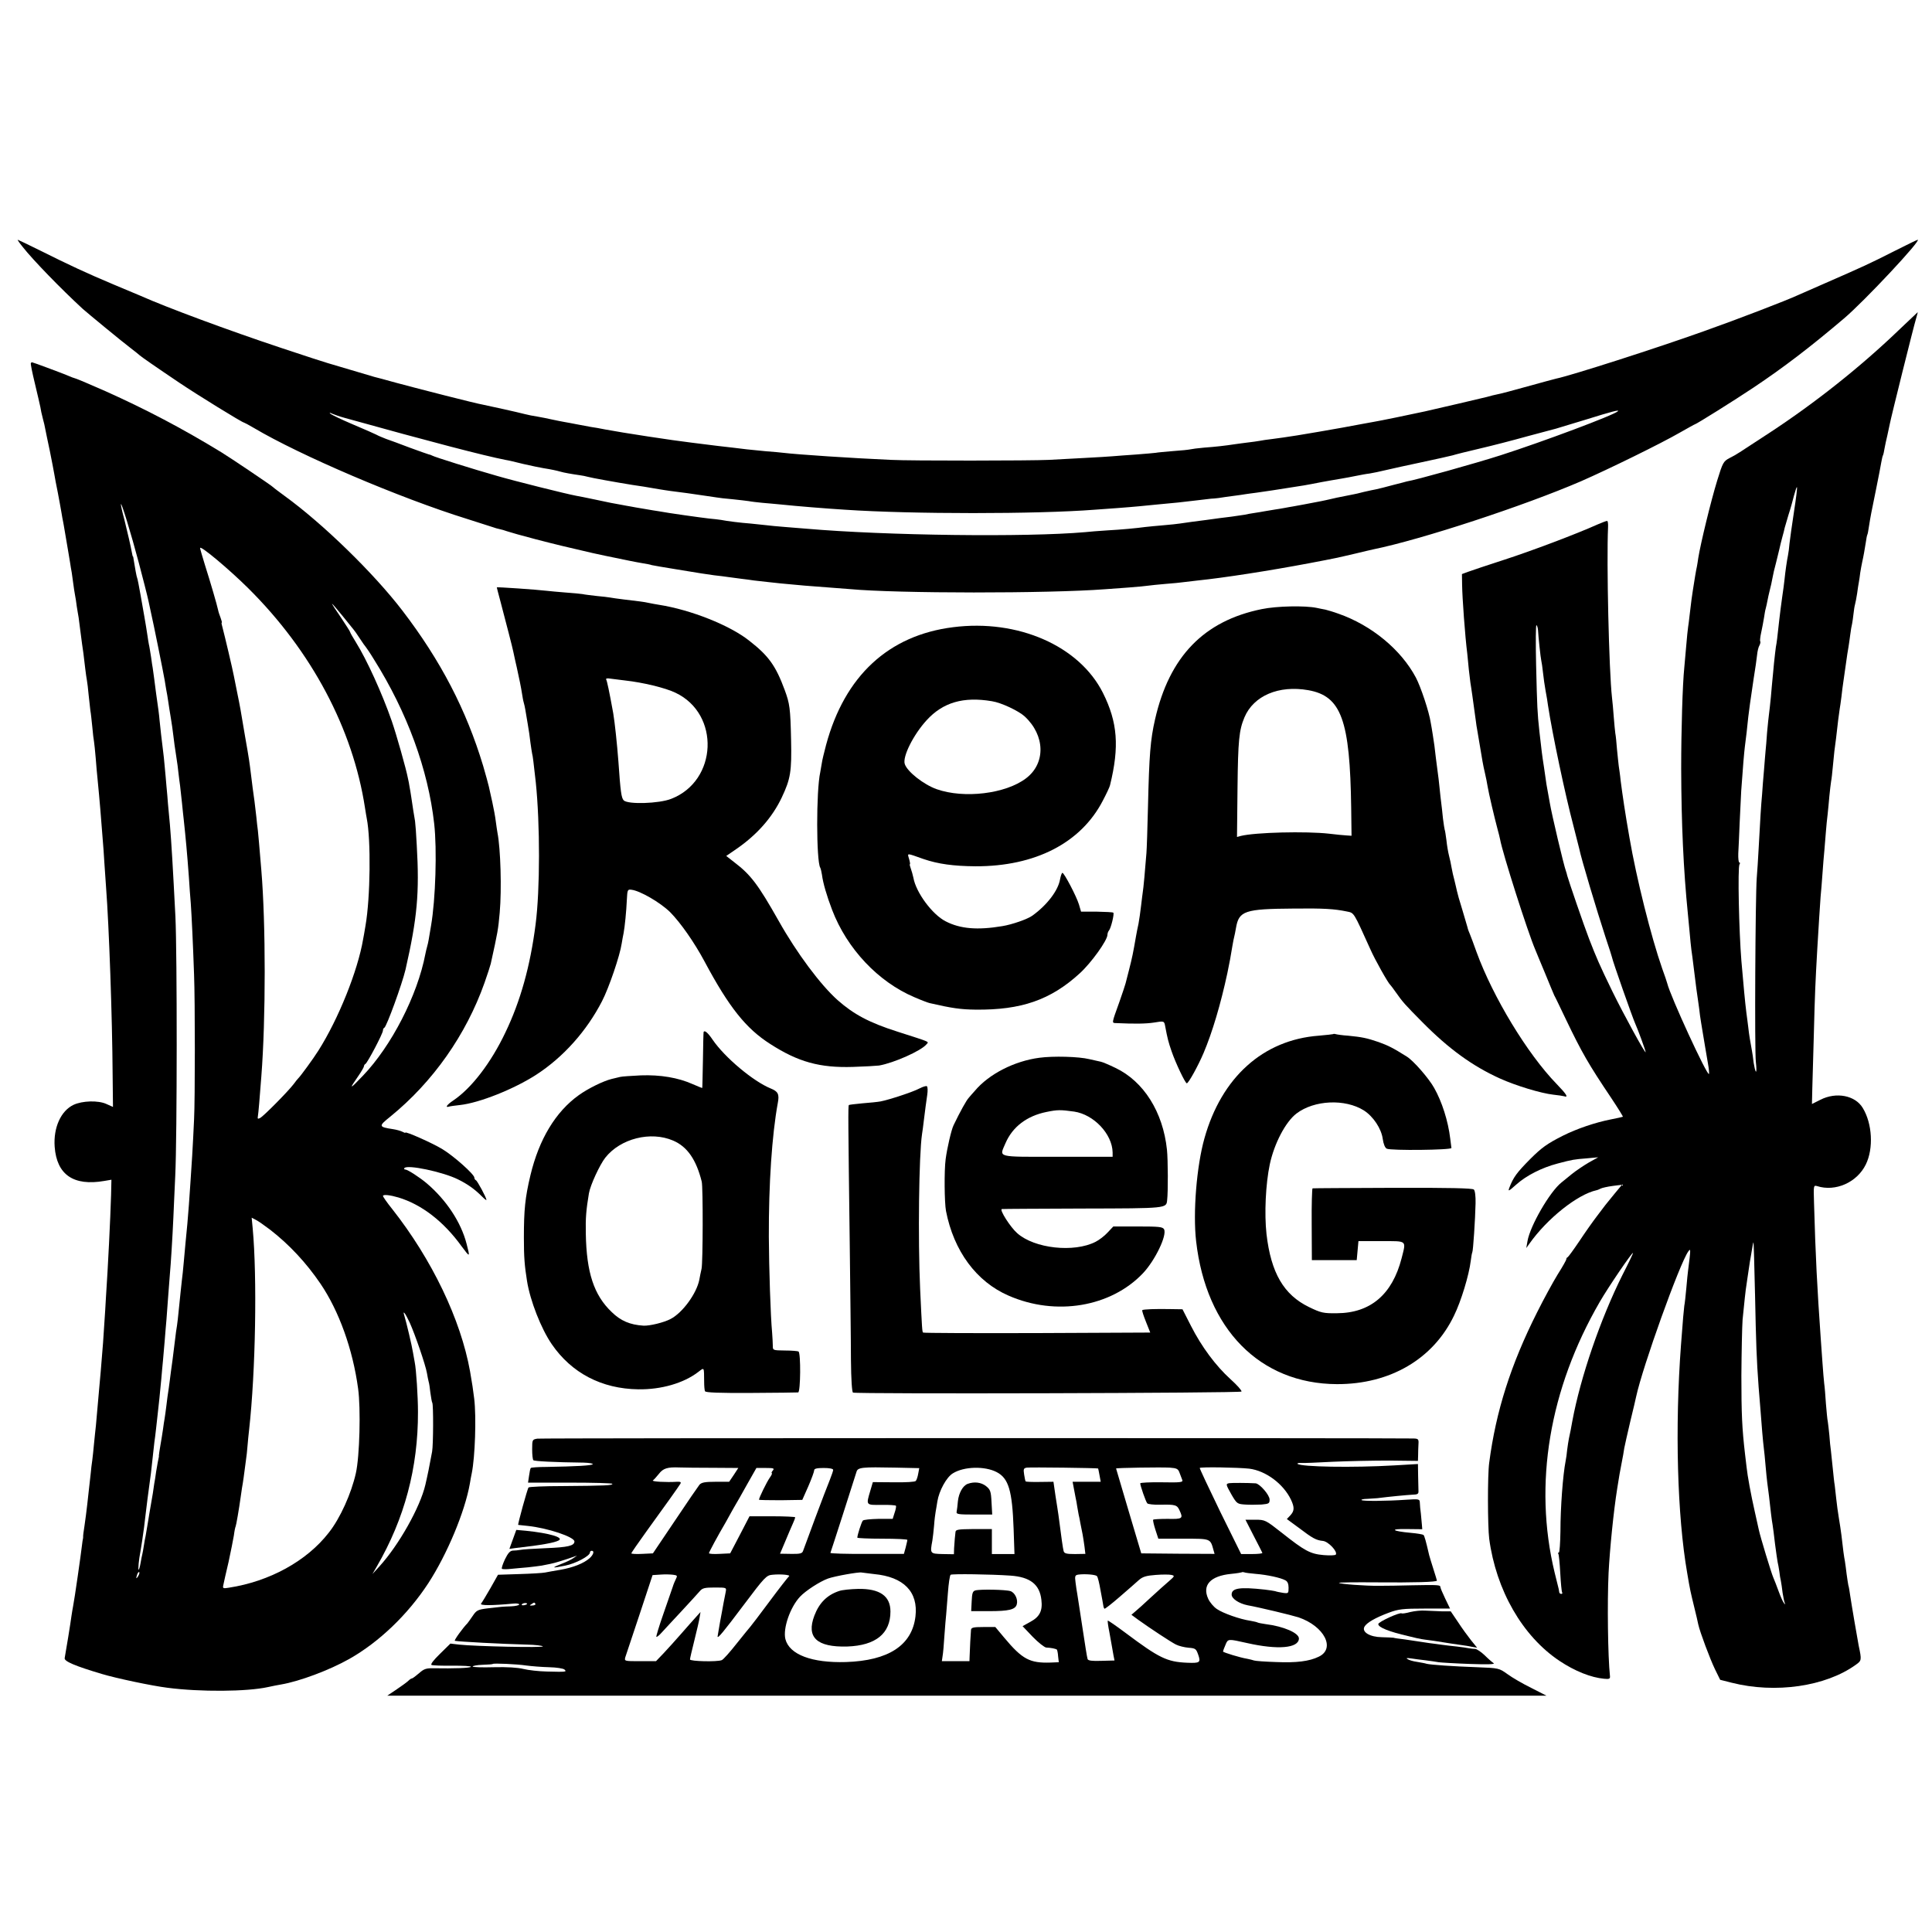
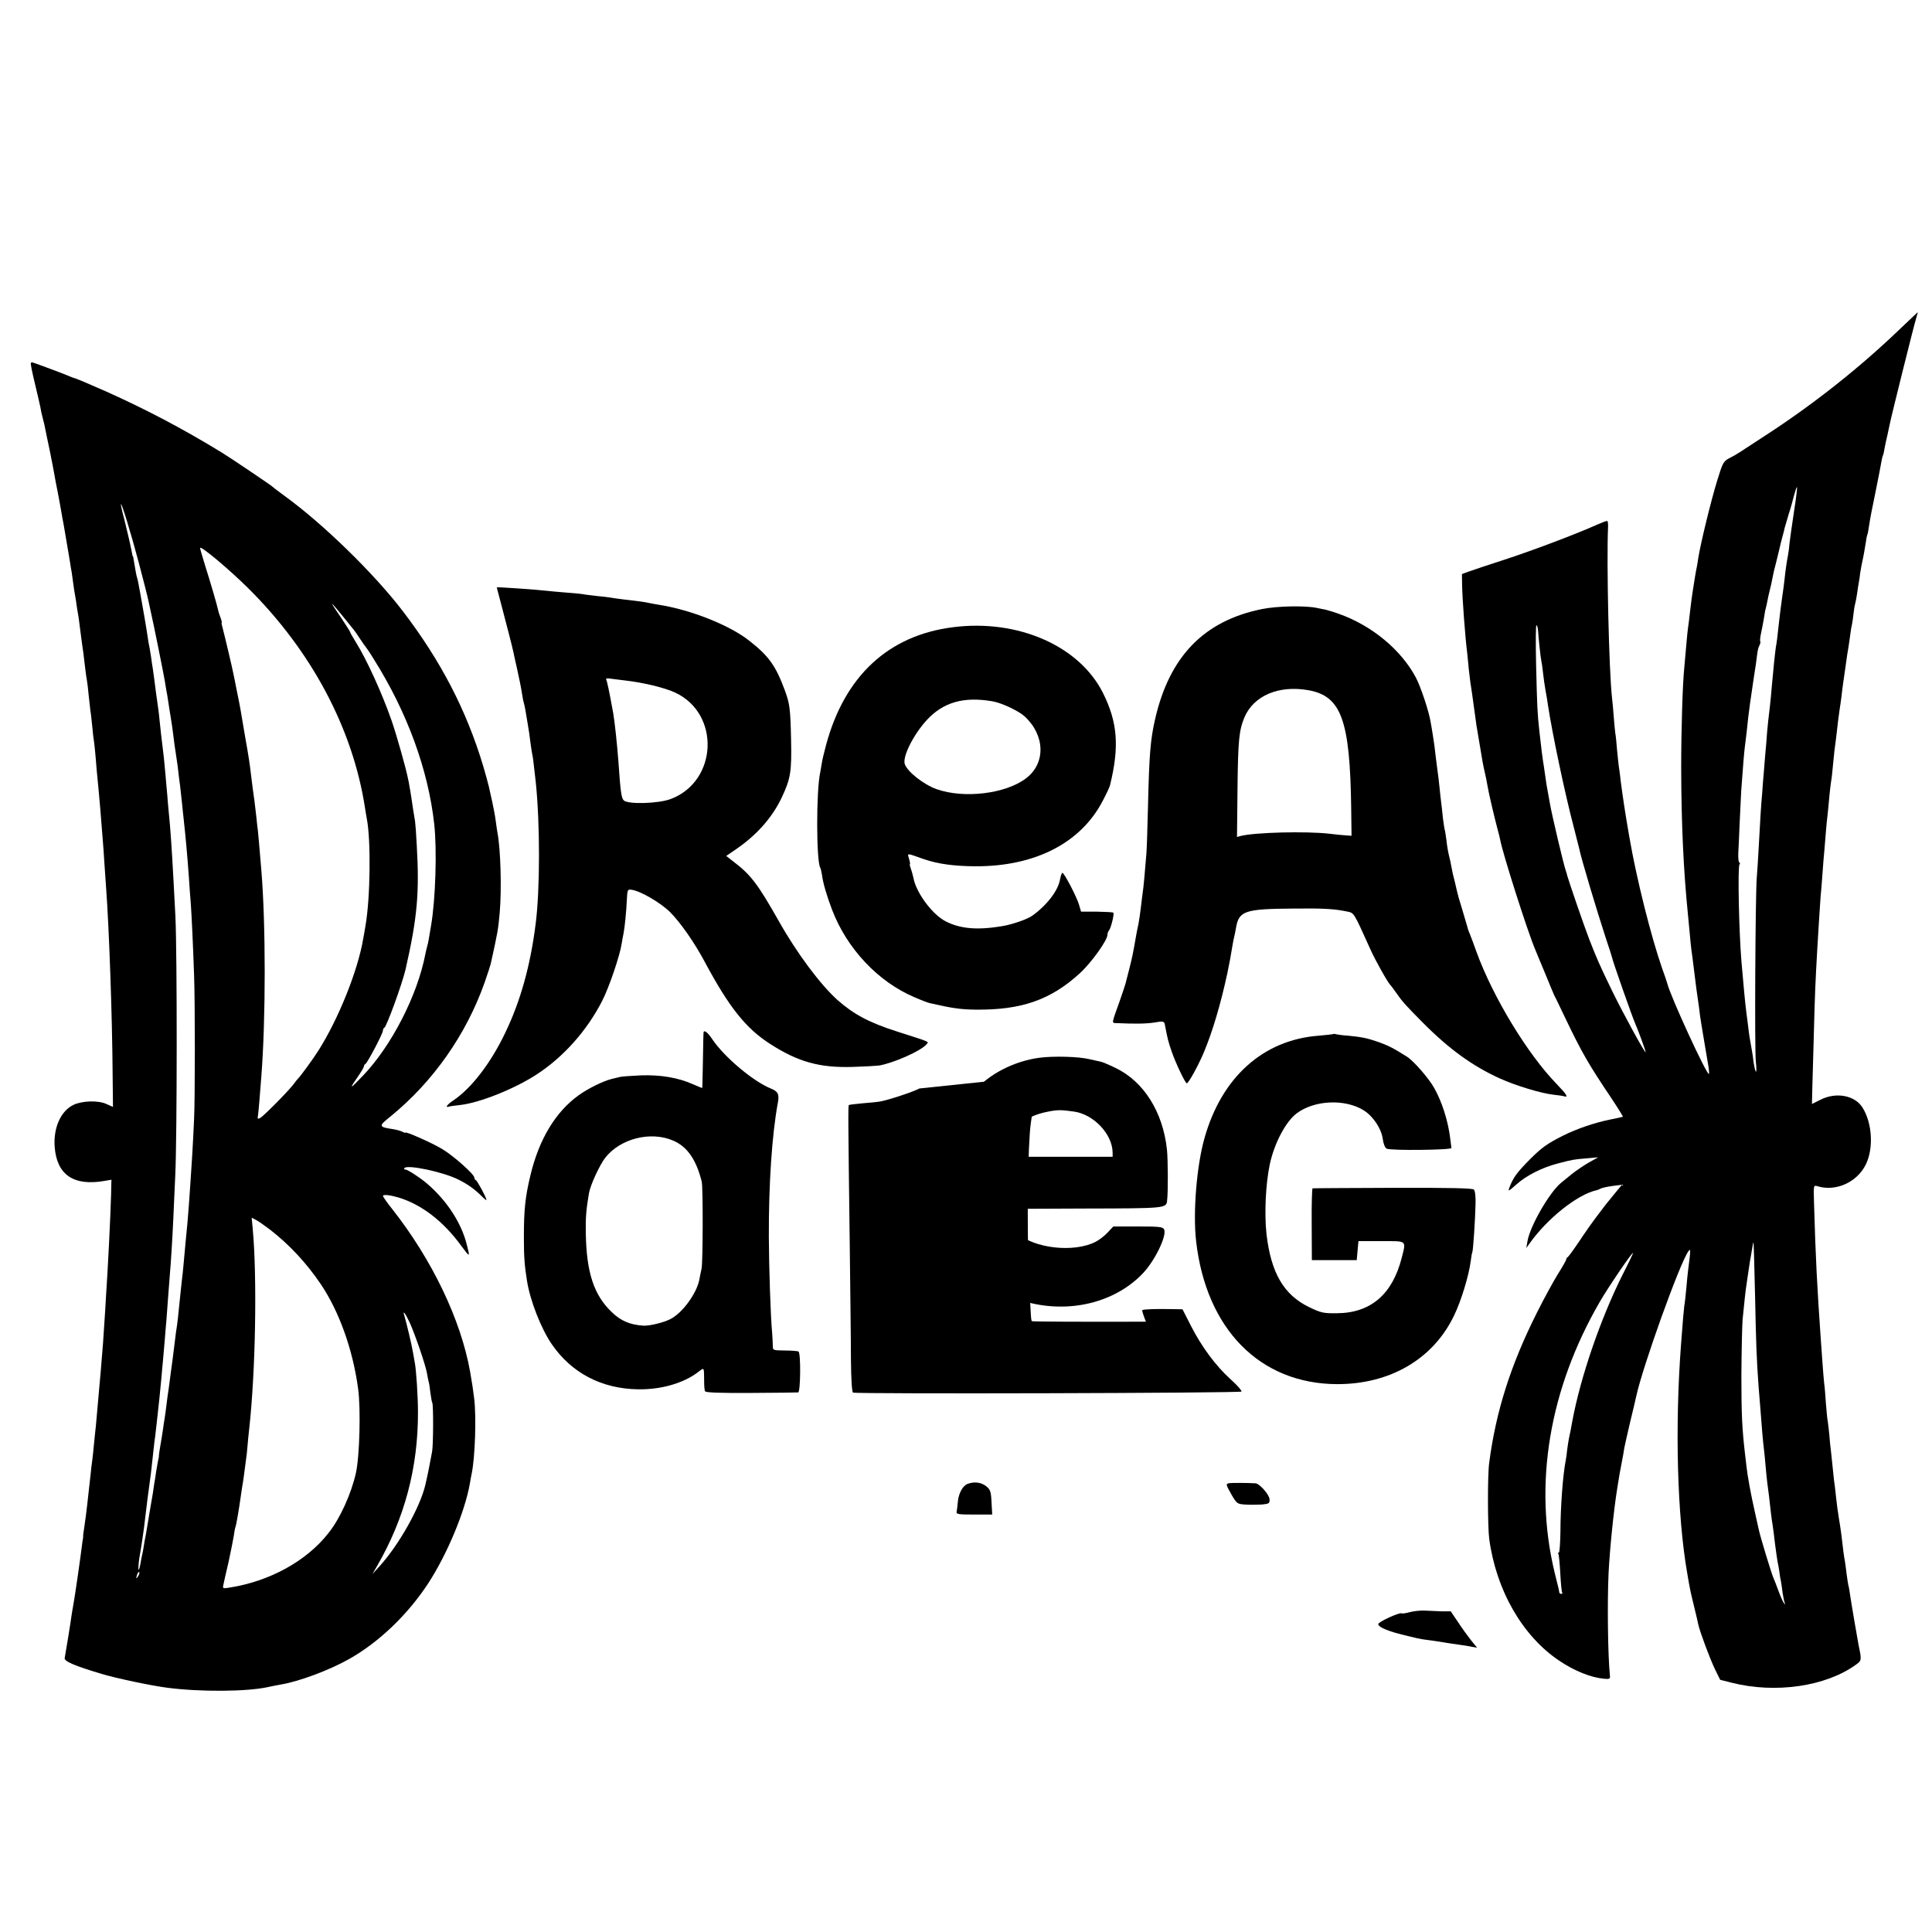
<svg xmlns="http://www.w3.org/2000/svg" version="1.0" width="1120pt" height="1120pt" viewBox="0 0 1120 1120" preserveAspectRatio="xMidYMid meet">
  <g transform="translate(0,1120) scale(0.1,-0.1)" fill="#000000" stroke="none">
-     <path d="M132 9768 c58 -74 221 -242 347 -358 28 -25 233 -194 281 -230 25 -19 47 -37 50 -40 7 -7 99 -71 230 -159 104 -70 365 -231 375 -231 2 0 28 -14 57 -31 268 -159 845 -406 1238 -528 74 -24 142 -45 150 -48 8 -3 24 -8 35 -10 11 -2 31 -8 45 -13 14 -5 88 -26 165 -46 119 -31 187 -47 330 -80 19 -5 108 -23 215 -45 25 -5 61 -12 80 -15 19 -3 41 -7 48 -10 8 -2 71 -13 140 -24 70 -11 136 -22 147 -24 11 -2 45 -7 75 -11 30 -3 66 -8 80 -10 14 -2 48 -6 75 -10 28 -3 61 -8 75 -10 14 -2 50 -6 80 -9 50 -6 81 -9 215 -21 22 -2 81 -6 130 -10 50 -4 108 -8 130 -10 277 -26 1150 -26 1480 -1 22 2 83 6 137 10 53 4 105 9 116 11 11 2 56 6 99 10 43 3 89 8 103 10 14 2 52 6 85 10 147 15 412 56 645 100 164 31 160 31 268 56 48 12 94 22 102 24 280 57 876 253 1205 395 158 69 466 220 573 282 46 26 85 48 87 48 7 0 231 140 340 213 175 117 327 233 525 401 119 101 451 456 427 456 -3 0 -65 -30 -138 -67 -140 -71 -177 -88 -399 -185 -74 -32 -144 -63 -155 -68 -66 -31 -355 -142 -550 -211 -274 -98 -767 -256 -854 -274 -9 -2 -83 -22 -166 -45 -82 -23 -161 -44 -175 -46 -14 -3 -41 -9 -60 -15 -27 -7 -276 -65 -360 -84 -72 -16 -272 -57 -299 -61 -18 -3 -43 -8 -55 -10 -28 -6 -223 -41 -261 -47 -16 -3 -73 -12 -125 -21 -52 -8 -117 -18 -145 -21 -27 -3 -61 -8 -75 -11 -14 -2 -43 -7 -65 -9 -22 -3 -56 -7 -75 -10 -59 -9 -112 -15 -180 -20 -36 -3 -72 -8 -80 -10 -8 -2 -53 -7 -100 -10 -47 -4 -92 -8 -100 -10 -8 -1 -60 -6 -115 -10 -55 -4 -116 -8 -135 -10 -19 -2 -93 -6 -165 -10 -71 -4 -164 -9 -205 -11 -100 -5 -801 -6 -915 0 -228 10 -542 31 -625 41 -14 2 -59 6 -100 9 -41 4 -91 9 -110 11 -50 6 -106 13 -170 20 -30 4 -66 8 -80 10 -14 2 -46 6 -72 9 -103 12 -404 58 -498 76 -30 6 -68 13 -85 15 -16 3 -52 10 -80 15 -27 5 -61 12 -75 14 -14 2 -45 9 -70 14 -25 6 -63 13 -85 17 -22 3 -56 10 -75 15 -38 10 -200 46 -240 54 -38 6 -370 91 -500 126 -63 18 -122 33 -130 35 -8 2 -69 20 -135 40 -66 20 -127 38 -135 40 -8 2 -130 41 -270 88 -304 101 -665 235 -815 302 -16 7 -86 36 -155 65 -157 66 -260 114 -424 196 -71 35 -131 64 -133 64 -3 0 10 -19 29 -42z m9247 -952 c-21 -22 -439 -178 -679 -255 -143 -46 -497 -145 -545 -152 -2 -1 -37 -10 -77 -20 -40 -11 -84 -22 -98 -25 -14 -2 -47 -10 -75 -16 -27 -7 -52 -13 -55 -13 -3 -1 -25 -5 -50 -10 -25 -5 -47 -9 -50 -10 -3 -1 -18 -4 -35 -8 -16 -4 -41 -9 -55 -12 -72 -14 -147 -28 -165 -31 -11 -2 -31 -5 -45 -8 -14 -3 -41 -7 -60 -10 -19 -3 -46 -8 -60 -10 -14 -3 -41 -7 -60 -10 -19 -3 -44 -7 -55 -10 -11 -2 -45 -7 -75 -11 -58 -7 -81 -10 -145 -19 -22 -3 -60 -8 -85 -11 -25 -4 -56 -8 -70 -10 -14 -2 -56 -7 -95 -10 -38 -3 -86 -8 -105 -10 -52 -7 -134 -15 -225 -20 -44 -3 -100 -7 -125 -10 -340 -30 -1153 -20 -1615 20 -27 2 -83 7 -124 10 -40 3 -92 8 -115 11 -22 2 -61 6 -86 9 -55 4 -136 14 -170 21 -14 2 -45 6 -70 8 -44 5 -239 32 -290 42 -14 2 -52 8 -85 14 -33 5 -69 12 -80 14 -11 2 -36 6 -55 10 -47 8 -61 11 -155 31 -44 9 -91 19 -105 21 -59 11 -359 86 -458 115 -141 40 -364 110 -377 118 -5 3 -14 6 -20 7 -5 1 -55 19 -110 39 -55 21 -117 44 -138 51 -20 8 -45 18 -55 24 -9 5 -71 32 -137 60 -66 28 -124 56 -130 62 -7 7 -4 7 10 0 11 -5 45 -17 75 -25 496 -138 807 -219 930 -243 14 -2 61 -13 105 -24 44 -10 96 -21 115 -24 45 -7 77 -14 98 -20 19 -6 71 -15 114 -21 15 -2 35 -6 45 -9 20 -6 165 -32 258 -47 57 -8 73 -11 155 -25 19 -3 49 -8 65 -10 17 -2 62 -8 100 -13 39 -6 88 -13 110 -16 23 -3 50 -7 61 -9 11 -2 51 -7 89 -10 39 -4 81 -9 95 -11 14 -3 50 -7 80 -10 30 -2 75 -7 100 -9 106 -11 268 -24 380 -31 386 -26 1109 -26 1445 0 33 2 95 7 138 10 43 3 97 8 120 10 23 2 69 7 102 10 102 9 157 15 230 24 39 5 77 9 85 10 8 0 29 2 45 4 17 3 54 8 84 12 30 4 61 8 70 10 9 1 39 6 66 9 43 6 106 15 274 42 34 6 56 10 101 19 31 6 74 13 120 21 19 3 55 10 80 15 25 5 61 12 80 14 19 3 62 12 95 20 33 8 125 28 205 45 80 17 161 35 180 40 19 6 91 24 160 40 69 16 193 48 275 71 83 22 157 42 165 44 8 2 87 26 175 53 150 47 195 58 184 48z" />
    <path d="M11005 9284 c-219 -210 -479 -417 -744 -591 -197 -129 -191 -126 -234 -148 -36 -19 -40 -26 -72 -130 -37 -120 -97 -368 -110 -450 -2 -16 -6 -39 -8 -50 -5 -21 -14 -77 -23 -135 -6 -36 -9 -61 -19 -145 -3 -27 -7 -60 -9 -71 -2 -12 -7 -61 -11 -110 -4 -49 -9 -105 -11 -124 -10 -96 -18 -361 -18 -585 1 -318 13 -587 39 -845 2 -19 6 -66 10 -105 3 -38 8 -83 10 -100 3 -16 9 -68 15 -115 12 -99 17 -136 25 -189 3 -21 8 -56 10 -77 3 -22 10 -64 15 -94 5 -30 12 -71 15 -90 3 -19 10 -61 16 -94 6 -32 8 -60 6 -62 -11 -11 -224 451 -242 526 -2 8 -15 47 -29 85 -64 183 -149 521 -190 760 -25 142 -40 245 -51 330 -3 33 -9 71 -11 85 -2 14 -6 57 -10 95 -3 39 -7 81 -10 95 -2 14 -6 57 -9 95 -3 39 -7 88 -10 110 -18 161 -32 789 -23 987 1 21 -1 38 -5 38 -4 1 -29 -9 -55 -20 -122 -55 -384 -154 -542 -205 -96 -31 -191 -63 -210 -70 l-35 -13 1 -63 c1 -74 17 -297 30 -399 2 -25 7 -66 9 -92 3 -25 7 -59 9 -75 3 -15 7 -48 11 -73 3 -25 8 -61 11 -80 3 -19 7 -48 9 -65 2 -16 6 -46 10 -65 33 -198 31 -187 43 -240 6 -25 13 -61 16 -80 6 -37 39 -178 57 -245 6 -22 13 -49 15 -60 14 -80 161 -540 204 -640 4 -11 30 -72 56 -135 26 -63 50 -122 54 -130 5 -8 35 -71 68 -140 92 -192 132 -261 261 -453 40 -60 71 -110 69 -111 -1 -1 -32 -8 -68 -15 -92 -18 -198 -54 -280 -95 -91 -46 -123 -69 -190 -136 -78 -79 -97 -105 -120 -165 -9 -24 -5 -22 40 18 58 52 148 98 240 122 87 23 95 24 170 30 l65 6 -54 -30 c-29 -17 -74 -47 -100 -68 -25 -21 -52 -42 -59 -48 -68 -54 -182 -252 -197 -340 l-7 -40 18 25 c103 146 279 286 389 310 6 1 17 6 25 10 8 4 39 11 69 15 l54 7 -44 -53 c-24 -29 -47 -58 -52 -64 -4 -5 -27 -35 -50 -66 -23 -30 -69 -95 -102 -145 -33 -49 -63 -90 -67 -92 -5 -2 -8 -7 -8 -12 0 -5 -22 -44 -50 -88 -27 -44 -81 -143 -119 -219 -153 -304 -239 -574 -278 -873 -10 -71 -9 -368 0 -440 40 -299 193 -565 407 -708 90 -60 183 -97 260 -104 30 -3 35 0 33 17 -12 112 -16 424 -8 595 7 138 29 359 50 490 11 70 16 100 26 150 6 30 13 69 15 85 3 17 19 86 35 155 17 69 32 134 34 144 37 172 251 769 302 841 15 21 15 15 -1 -110 -2 -11 -6 -56 -10 -100 -4 -44 -9 -91 -12 -105 -3 -23 -8 -77 -19 -225 -36 -480 -22 -992 36 -1325 16 -96 20 -112 40 -194 11 -45 22 -91 24 -103 10 -45 68 -200 97 -260 l30 -61 67 -17 c253 -64 544 -22 719 104 34 24 35 27 17 111 -6 31 -42 240 -50 295 -3 22 -7 47 -10 55 -2 8 -6 38 -10 65 -3 28 -8 61 -10 75 -5 25 -11 68 -20 150 -3 25 -10 70 -15 100 -5 30 -12 80 -15 110 -3 30 -7 66 -9 80 -3 14 -7 57 -11 95 -4 39 -9 86 -11 105 -3 19 -7 60 -9 90 -3 30 -7 65 -9 78 -3 12 -7 59 -11 105 -3 45 -7 98 -10 117 -2 19 -7 73 -10 120 -3 47 -8 110 -10 140 -21 300 -30 471 -39 788 -3 100 -3 102 18 96 106 -34 231 21 282 125 46 93 38 238 -18 329 -44 72 -153 93 -244 47 -27 -14 -49 -25 -50 -25 0 0 2 108 11 405 6 238 9 300 20 495 4 63 9 144 11 180 2 36 6 90 8 120 3 30 8 91 11 135 3 44 8 105 11 135 2 30 7 80 9 110 2 30 7 75 10 100 3 25 7 72 10 105 3 33 8 71 10 85 3 14 7 52 10 85 3 33 7 74 9 90 5 34 14 107 22 180 4 28 8 57 9 66 2 9 6 40 10 70 3 30 8 65 10 79 2 14 9 61 15 105 6 44 13 91 16 105 2 14 7 45 10 70 3 25 8 54 11 65 2 11 6 37 8 57 2 20 6 45 9 55 3 10 8 38 12 63 3 25 8 54 10 65 2 11 6 36 8 55 3 19 8 46 11 60 9 40 14 71 21 114 3 22 7 43 9 46 2 3 6 23 9 45 10 64 14 83 41 215 14 69 28 141 31 160 3 19 8 38 10 41 2 3 6 21 9 40 3 19 11 52 16 74 5 22 12 54 15 70 6 33 137 561 153 613 5 17 9 32 8 32 -1 -1 -51 -48 -112 -106z m-605 -1050 c-12 -77 -23 -159 -26 -184 -2 -25 -6 -56 -9 -70 -6 -29 -15 -90 -20 -140 -2 -19 -8 -66 -14 -105 -5 -38 -13 -95 -16 -125 -12 -110 -15 -135 -20 -160 -2 -14 -7 -56 -11 -95 -3 -38 -8 -81 -9 -95 -1 -14 -6 -59 -9 -100 -4 -41 -9 -86 -11 -100 -2 -14 -7 -61 -11 -105 -3 -44 -7 -93 -9 -110 -1 -16 -6 -66 -9 -110 -4 -44 -9 -107 -11 -140 -6 -64 -11 -145 -20 -315 -3 -58 -8 -134 -11 -170 -8 -109 -13 -1001 -5 -1067 4 -35 4 -59 0 -55 -4 4 -9 27 -13 52 -3 25 -7 56 -10 70 -9 48 -17 95 -21 134 -3 21 -7 59 -11 85 -8 63 -16 152 -29 301 -14 172 -22 541 -11 559 4 6 4 11 -1 11 -4 0 -7 24 -6 52 2 29 5 109 8 178 3 69 7 152 9 185 10 143 17 222 21 255 6 43 15 122 20 174 5 45 11 84 31 221 9 55 18 117 20 138 2 21 8 47 14 56 5 10 7 21 4 23 -2 3 0 26 6 52 5 25 13 63 16 84 3 20 7 45 10 54 3 10 7 30 10 45 3 16 9 44 14 63 5 19 12 50 15 68 3 18 12 58 21 90 8 31 17 68 20 82 3 14 10 43 16 65 6 22 13 47 14 55 2 8 12 42 22 75 11 33 25 84 32 112 8 29 15 51 17 49 3 -2 -5 -66 -17 -142z m-1484 -687 c2 -38 15 -161 19 -177 2 -8 7 -40 10 -70 3 -30 10 -77 15 -105 5 -27 12 -66 14 -85 25 -164 99 -515 148 -700 16 -63 31 -122 33 -130 11 -56 101 -356 153 -515 20 -60 37 -112 37 -115 3 -20 119 -350 135 -385 14 -30 60 -156 60 -164 0 -15 -126 215 -194 354 -74 152 -93 197 -133 300 -30 77 -120 340 -128 370 -1 6 -4 17 -7 25 -13 34 -83 332 -93 392 -3 18 -8 46 -11 61 -3 16 -7 38 -9 50 -2 12 -8 56 -14 97 -12 76 -14 96 -27 210 -12 111 -13 138 -19 384 -3 132 -2 236 2 232 5 -4 8 -17 9 -29z m1258 -3847 c6 -292 9 -379 21 -542 4 -46 8 -101 10 -123 6 -85 16 -201 20 -230 2 -16 7 -61 10 -100 3 -38 8 -83 10 -100 2 -16 7 -51 10 -77 9 -82 16 -142 21 -168 2 -14 9 -63 14 -110 6 -47 13 -94 15 -105 3 -11 7 -36 10 -55 2 -19 6 -44 9 -55 2 -11 7 -42 10 -69 4 -27 10 -54 13 -60 4 -7 3 -8 -4 -1 -6 6 -20 37 -32 70 -12 33 -26 69 -31 80 -10 21 -76 238 -84 277 -3 13 -14 61 -24 108 -21 92 -42 206 -47 256 -2 18 -6 52 -9 76 -17 147 -21 229 -21 453 1 138 4 284 7 325 9 92 18 178 23 205 1 11 7 45 11 75 4 30 9 57 9 60 1 3 5 29 10 58 4 29 9 51 10 50 2 -2 5 -136 9 -298z m-768 110 c-129 -258 -244 -595 -291 -848 -6 -35 -13 -71 -20 -102 -3 -14 -7 -43 -10 -65 -2 -22 -6 -51 -9 -65 -16 -82 -30 -271 -30 -407 -1 -68 -5 -123 -9 -123 -5 0 -6 -4 -3 -8 3 -5 8 -55 11 -112 3 -57 8 -108 11 -112 3 -4 0 -8 -5 -8 -6 0 -12 5 -12 10 -1 6 -2 13 -3 18 -1 4 -12 48 -24 97 -123 511 -31 1062 262 1568 51 88 188 289 193 284 1 -2 -26 -59 -61 -127z" />
    <path d="M179 9095 c-3 -2 8 -55 23 -117 15 -62 29 -124 32 -138 2 -14 8 -43 14 -65 6 -22 13 -51 15 -65 3 -14 14 -70 26 -125 11 -55 23 -116 26 -135 3 -19 12 -66 20 -105 7 -38 17 -90 21 -115 4 -25 8 -47 9 -50 1 -3 7 -39 14 -80 7 -41 15 -86 17 -100 2 -14 7 -41 10 -60 3 -19 7 -46 10 -60 2 -14 6 -43 9 -65 3 -22 7 -51 10 -65 3 -13 7 -42 10 -65 4 -22 8 -52 11 -66 2 -15 6 -47 9 -70 3 -24 8 -62 11 -84 6 -41 8 -51 18 -140 3 -27 8 -59 10 -70 2 -11 7 -49 10 -85 4 -36 8 -76 10 -90 3 -14 7 -56 11 -93 3 -37 8 -76 10 -86 2 -10 6 -53 10 -97 3 -43 8 -95 10 -114 2 -19 6 -62 9 -95 5 -56 8 -87 21 -255 3 -36 8 -99 10 -140 3 -41 7 -106 10 -145 17 -221 36 -755 38 -1086 l2 -186 -38 17 c-48 22 -140 19 -191 -5 -73 -35 -117 -132 -109 -243 12 -162 109 -229 288 -198 l41 7 -2 -88 c-4 -136 -18 -422 -30 -598 -2 -38 -6 -104 -9 -145 -4 -72 -9 -139 -21 -280 -3 -36 -7 -81 -9 -100 -5 -58 -15 -172 -19 -215 -3 -22 -7 -69 -11 -105 -3 -36 -8 -78 -10 -95 -3 -16 -7 -55 -10 -85 -3 -30 -7 -66 -9 -80 -2 -14 -6 -54 -10 -90 -4 -36 -11 -91 -16 -124 -5 -32 -9 -61 -8 -65 0 -3 0 -8 -1 -11 -1 -3 -4 -21 -6 -40 -5 -46 -44 -318 -51 -350 -3 -14 -7 -41 -10 -60 -4 -33 -32 -205 -39 -242 -4 -19 61 -46 215 -92 83 -25 291 -69 380 -80 190 -25 463 -23 584 4 23 5 57 12 76 15 106 18 280 83 395 148 173 98 339 257 458 439 108 166 212 413 241 578 3 19 8 46 11 60 19 93 27 326 14 432 -7 57 -11 83 -24 158 -54 301 -221 649 -452 942 -30 37 -53 71 -53 75 1 10 43 5 90 -9 135 -41 262 -139 366 -283 49 -66 50 -66 29 14 -32 125 -117 254 -231 351 -40 34 -111 80 -124 80 -6 0 -9 4 -6 8 14 23 225 -22 311 -65 55 -27 96 -56 138 -98 15 -15 27 -25 27 -21 0 13 -53 111 -61 114 -5 2 -9 9 -9 15 0 19 -119 125 -185 165 -57 35 -215 105 -215 96 0 -3 -8 0 -17 5 -10 5 -34 12 -54 15 -85 13 -86 17 -16 73 247 201 439 474 546 776 17 48 33 98 36 110 41 186 43 197 52 297 12 135 5 371 -13 462 -2 13 -7 43 -10 68 -3 25 -12 74 -20 110 -8 36 -17 76 -20 90 -3 14 -18 68 -33 120 -98 325 -246 610 -468 900 -167 218 -461 504 -683 665 -30 22 -61 45 -67 51 -11 11 -249 171 -298 201 -229 140 -439 250 -673 355 -86 38 -164 71 -172 73 -8 2 -33 11 -55 21 -34 14 -195 74 -200 74 -1 0 -4 -2 -6 -5z m625 -1155 c24 -91 50 -192 57 -225 7 -33 14 -64 15 -70 11 -46 71 -343 79 -390 2 -16 7 -41 9 -55 3 -14 8 -43 11 -65 3 -22 10 -65 15 -95 5 -30 12 -77 15 -105 3 -27 10 -79 16 -115 6 -36 12 -83 14 -105 3 -22 6 -53 9 -70 2 -16 7 -61 11 -100 4 -38 8 -81 10 -95 11 -102 20 -197 30 -335 3 -49 8 -118 11 -152 5 -70 13 -238 19 -413 6 -148 6 -729 0 -840 -6 -138 -16 -301 -21 -365 -2 -33 -6 -91 -9 -130 -5 -72 -12 -146 -20 -225 -2 -25 -7 -74 -10 -110 -3 -36 -8 -83 -11 -105 -4 -38 -8 -72 -19 -182 -2 -27 -7 -61 -9 -78 -3 -16 -8 -52 -11 -80 -3 -27 -10 -81 -15 -120 -5 -38 -13 -92 -16 -120 -3 -27 -8 -57 -9 -65 -2 -9 -6 -43 -10 -75 -4 -33 -9 -69 -11 -80 -2 -10 -6 -37 -9 -60 -3 -22 -10 -64 -15 -93 -5 -29 -9 -56 -9 -60 1 -4 0 -9 -1 -12 -2 -7 -7 -34 -15 -82 -3 -24 -8 -55 -11 -70 -2 -16 -6 -40 -8 -55 -6 -34 -17 -100 -21 -122 -1 -9 -6 -36 -10 -61 -4 -25 -9 -54 -11 -65 -3 -11 -7 -36 -10 -55 -3 -19 -7 -42 -9 -50 -2 -8 -7 -31 -10 -50 -3 -19 -8 -37 -11 -40 -5 -4 1 62 10 105 5 26 14 89 21 140 2 22 12 96 20 165 9 69 18 136 20 150 2 14 6 54 10 90 4 36 8 76 10 90 2 14 7 50 10 80 3 30 8 71 10 90 5 44 13 117 20 195 3 33 7 83 10 110 2 28 7 79 10 115 3 36 7 90 10 120 2 30 7 91 10 135 3 44 8 103 10 130 5 52 15 213 20 325 1 36 7 146 11 245 11 227 11 1286 1 1500 -15 293 -23 428 -32 535 -3 36 -8 89 -11 118 -2 28 -6 76 -9 105 -2 28 -7 79 -10 112 -3 33 -7 76 -10 95 -6 49 -17 139 -20 175 -2 27 -9 81 -20 155 -2 14 -7 52 -11 85 -5 33 -8 62 -9 65 -1 3 -5 30 -9 60 -5 30 -10 64 -13 75 -2 11 -6 34 -8 50 -5 35 -11 69 -18 110 -3 17 -13 73 -22 125 -9 52 -18 97 -20 100 -3 5 -13 61 -20 105 -1 11 -3 20 -5 20 -1 0 -3 9 -5 20 -8 43 -25 116 -44 193 -12 44 -21 84 -20 89 2 16 60 -174 103 -337z m635 -150 c368 -365 607 -816 677 -1274 3 -21 8 -48 10 -60 25 -124 21 -460 -7 -621 -5 -33 -12 -69 -14 -80 -31 -183 -143 -462 -259 -645 -26 -42 -104 -149 -116 -160 -3 -3 -16 -18 -28 -35 -32 -42 -173 -185 -194 -196 -13 -7 -16 -5 -13 10 3 16 11 111 20 231 26 333 26 884 0 1195 -12 144 -17 203 -20 230 -2 17 -7 53 -9 80 -6 55 -15 127 -21 165 -2 14 -6 50 -10 80 -9 72 -10 84 -35 225 -26 156 -28 167 -45 250 -8 39 -16 81 -19 95 -7 39 -55 241 -65 278 -5 17 -8 32 -6 32 3 0 0 12 -6 28 -6 15 -13 36 -15 47 -6 29 -43 156 -76 260 -15 49 -28 93 -28 98 0 18 168 -123 279 -233z m548 -162 c32 -40 60 -75 63 -78 3 -3 19 -25 35 -50 16 -25 32 -47 35 -50 3 -3 25 -35 48 -73 193 -307 314 -639 349 -952 17 -149 8 -439 -18 -590 -6 -33 -12 -70 -14 -83 -2 -12 -6 -30 -9 -40 -3 -9 -7 -28 -10 -42 -46 -241 -197 -534 -363 -707 -77 -81 -82 -81 -26 -1 18 26 33 52 33 57 0 5 4 11 8 13 11 4 102 177 102 194 0 7 3 14 8 16 13 6 103 253 123 338 68 299 81 443 65 720 -3 63 -8 126 -10 140 -5 27 -14 85 -22 140 -3 19 -7 46 -10 60 -2 14 -6 35 -9 47 -10 54 -67 255 -94 333 -56 161 -145 356 -208 457 -18 29 -33 55 -33 58 0 4 -25 42 -54 86 -30 43 -53 79 -51 79 2 0 30 -33 62 -72z m-422 -3556 c112 -87 210 -192 293 -314 107 -158 187 -379 218 -608 16 -115 9 -393 -13 -490 -26 -117 -91 -262 -157 -345 -128 -165 -344 -283 -579 -319 -35 -6 -37 -4 -32 17 2 12 16 72 30 132 13 61 27 130 31 155 3 25 8 48 10 51 3 5 20 103 29 169 2 14 6 39 8 55 6 31 12 77 22 154 4 24 8 64 10 90 2 25 6 66 9 91 38 339 47 886 21 1168 l-6 63 23 -12 c13 -6 50 -32 83 -57z m810 -539 c32 -71 92 -246 100 -293 3 -19 8 -42 10 -50 3 -8 7 -37 10 -64 4 -28 8 -53 11 -58 7 -11 6 -245 -1 -283 -20 -105 -25 -132 -30 -152 -3 -13 -7 -31 -9 -40 -30 -130 -154 -350 -266 -473 l-41 -45 26 45 c160 276 239 571 238 895 0 87 -10 247 -19 289 -2 12 -7 37 -10 56 -5 34 -39 178 -50 213 -12 37 6 14 31 -40z m-1574 -1470 c-12 -20 -14 -14 -5 12 4 9 9 14 11 11 3 -2 0 -13 -6 -23z" />
    <path d="M2880 7795 c0 -1 9 -37 21 -81 36 -137 70 -268 74 -289 8 -37 15 -70 21 -95 13 -58 25 -117 30 -150 3 -19 7 -43 10 -52 3 -10 7 -28 9 -40 2 -13 8 -50 14 -83 6 -33 13 -82 16 -110 4 -27 8 -57 10 -65 4 -13 8 -50 21 -165 25 -242 25 -622 -1 -823 -31 -243 -88 -446 -175 -627 -84 -177 -197 -324 -303 -395 -36 -24 -49 -43 -24 -35 6 2 35 6 63 9 112 12 313 92 443 176 156 101 292 253 381 426 40 77 104 265 114 334 3 19 8 46 11 60 7 37 16 127 19 195 3 57 4 60 27 57 50 -6 167 -74 224 -130 60 -61 139 -173 200 -287 141 -264 240 -388 380 -477 163 -105 288 -139 480 -133 66 2 134 6 151 8 86 15 243 85 274 122 15 18 33 10 -169 75 -163 52 -252 100 -345 182 -99 88 -237 273 -341 458 -121 214 -163 269 -259 342 l-46 36 57 39 c121 83 210 184 265 300 51 108 58 151 54 333 -4 186 -8 211 -37 290 -52 141 -94 199 -206 286 -112 89 -338 179 -523 208 -19 3 -46 8 -60 11 -27 6 -52 9 -145 20 -33 4 -68 9 -78 11 -10 2 -45 6 -78 9 -33 4 -70 8 -82 11 -12 2 -55 6 -97 9 -41 3 -91 8 -110 10 -58 7 -290 23 -290 20z m745 -540 c100 -11 231 -42 291 -71 260 -123 244 -511 -25 -615 -71 -28 -251 -33 -275 -9 -14 14 -19 51 -31 225 -8 105 -21 226 -30 280 -23 127 -36 188 -41 196 -3 6 7 8 23 5 15 -2 55 -7 88 -11z" />
    <path d="M7315 7669 c-336 -68 -536 -275 -619 -639 -27 -118 -34 -205 -41 -505 -3 -126 -7 -248 -9 -270 -7 -93 -18 -211 -21 -225 -1 -8 -6 -44 -10 -80 -4 -36 -11 -83 -15 -105 -5 -22 -11 -53 -14 -70 -18 -104 -22 -123 -41 -198 -9 -34 -18 -69 -20 -78 -2 -9 -18 -56 -35 -105 -47 -131 -46 -124 -19 -125 108 -5 172 -4 218 3 60 10 60 10 66 -23 13 -69 18 -89 37 -144 23 -67 79 -185 88 -185 10 0 66 102 97 175 51 120 100 286 138 463 14 69 18 88 30 162 3 19 8 42 10 50 2 8 7 31 10 50 17 100 50 111 335 113 175 2 235 -2 308 -17 43 -9 37 0 137 -221 27 -61 103 -196 115 -205 3 -3 17 -21 30 -40 43 -61 53 -72 155 -175 153 -155 291 -255 450 -327 93 -42 238 -86 310 -94 28 -3 55 -7 62 -9 27 -9 16 10 -43 71 -170 175 -369 504 -464 764 -17 47 -34 94 -39 105 -5 11 -12 29 -14 40 -3 11 -17 58 -31 105 -15 47 -28 94 -30 105 -2 11 -9 38 -14 60 -6 22 -14 56 -17 75 -3 19 -10 51 -15 70 -5 19 -12 60 -15 90 -4 30 -8 57 -10 60 -1 3 -6 32 -10 65 -3 33 -8 74 -10 90 -2 17 -7 57 -10 90 -3 33 -8 71 -10 85 -2 14 -7 52 -11 85 -8 72 -9 77 -18 135 -4 25 -9 57 -12 71 -9 62 -58 208 -86 261 -86 162 -257 303 -448 370 -30 11 -65 21 -77 24 -13 2 -35 7 -50 10 -67 14 -231 11 -318 -7z m269 -470 c192 -34 242 -173 249 -684 l2 -160 -30 2 c-16 1 -61 5 -100 10 -134 15 -427 8 -512 -13 l-22 -6 3 284 c3 276 9 335 40 409 53 126 199 188 370 158z" />
    <path d="M5525 7564 c-374 -47 -628 -282 -736 -682 -11 -42 -23 -90 -25 -107 -3 -16 -7 -40 -9 -52 -24 -108 -23 -515 0 -553 3 -5 7 -23 10 -41 6 -48 28 -123 59 -204 86 -225 267 -417 477 -506 39 -17 79 -32 88 -34 130 -30 181 -37 266 -38 265 -3 436 56 605 211 66 60 160 191 160 223 0 8 4 19 9 25 11 12 32 97 25 103 -2 3 -46 5 -96 6 l-91 0 -12 41 c-14 47 -86 184 -96 184 -4 0 -10 -18 -14 -39 -11 -63 -74 -147 -160 -209 -27 -20 -118 -52 -175 -61 -143 -24 -243 -16 -328 28 -77 39 -172 167 -187 253 -3 15 -10 39 -15 53 -5 14 -8 25 -5 25 2 0 0 14 -5 31 -10 35 -18 35 84 -1 85 -29 174 -41 301 -42 346 -1 611 135 738 380 21 40 40 80 42 90 55 224 44 365 -41 535 -137 273 -493 429 -869 381z m225 -429 c54 -8 155 -56 190 -88 119 -110 123 -272 8 -359 -118 -90 -359 -119 -518 -63 -76 27 -171 102 -185 146 -14 42 50 170 127 254 94 103 213 138 378 110z" />
    <path d="M4079 5218 c-1 -2 -3 -75 -4 -163 -2 -88 -3 -161 -4 -162 -1 -1 -25 9 -55 22 -85 38 -188 55 -301 51 -55 -3 -109 -6 -120 -9 -11 -3 -33 -8 -50 -12 -48 -12 -136 -55 -190 -94 -134 -96 -230 -255 -280 -464 -31 -130 -38 -201 -38 -362 0 -113 4 -162 18 -250 18 -115 82 -278 144 -368 115 -167 289 -258 501 -261 132 -2 262 35 347 100 37 28 34 32 35 -56 0 -24 2 -49 5 -55 3 -8 82 -11 266 -10 144 1 267 2 274 3 14 2 16 229 2 237 -4 3 -40 6 -79 6 -69 1 -70 1 -70 27 0 15 -2 50 -4 77 -9 95 -18 370 -19 555 -1 307 18 590 52 776 10 51 1 67 -41 84 -101 41 -267 180 -337 283 -27 40 -46 56 -52 45z m-177 -630 c82 -35 134 -110 166 -238 8 -33 7 -468 -1 -505 -5 -22 -11 -51 -13 -64 -16 -80 -97 -191 -166 -227 -39 -21 -123 -41 -158 -39 -78 5 -132 28 -184 79 -103 98 -146 229 -150 454 -2 91 2 138 18 234 8 48 63 166 95 207 88 111 263 155 393 99z" />
    <path d="M7728 5205 c-1 -1 -39 -5 -83 -9 -322 -24 -564 -241 -663 -596 -45 -160 -67 -429 -48 -595 58 -510 370 -827 816 -829 308 -1 558 145 679 397 41 83 87 235 97 317 3 24 7 47 9 50 5 8 17 191 19 284 1 40 -3 74 -10 80 -7 8 -142 11 -470 10 -252 -1 -462 -2 -465 -3 -3 0 -6 -94 -5 -208 l1 -208 130 0 130 0 5 55 5 55 133 0 c152 0 144 7 117 -100 -54 -209 -180 -317 -375 -318 -78 -1 -92 2 -162 36 -146 71 -220 198 -246 423 -13 118 -5 290 19 404 26 122 92 247 155 295 103 78 281 86 390 18 55 -35 102 -106 110 -166 4 -29 13 -51 23 -56 23 -12 376 -8 375 4 -1 6 -4 30 -7 55 -12 101 -48 214 -93 293 -31 56 -121 159 -159 182 -81 51 -108 64 -163 84 -70 24 -97 29 -177 37 -33 2 -65 7 -72 9 -6 2 -13 2 -15 0z" />
    <path d="M6025 5068 c-144 -19 -292 -94 -374 -192 -14 -15 -29 -33 -35 -40 -14 -15 -49 -78 -88 -159 -13 -26 -38 -135 -46 -197 -9 -67 -7 -252 2 -300 45 -232 176 -410 363 -491 274 -120 593 -66 779 130 70 74 141 221 122 255 -8 14 -31 16 -151 16 l-143 0 -33 -35 c-18 -20 -50 -44 -70 -54 -125 -64 -354 -39 -454 50 -40 35 -105 137 -89 140 4 1 215 2 469 3 489 1 484 1 489 48 6 48 5 236 -1 293 -23 219 -135 396 -298 474 -37 18 -75 34 -85 36 -9 2 -39 9 -67 15 -61 15 -209 19 -290 8z m202 -312 c114 -17 221 -130 223 -237 l0 -25 -320 0 c-361 0 -337 -6 -301 79 41 95 124 158 238 181 63 13 81 13 160 2z" />
-     <path d="M5330 4890 c-37 -20 -174 -65 -225 -75 -16 -3 -64 -8 -105 -11 -41 -4 -77 -8 -79 -10 -5 -4 -4 -97 5 -804 3 -267 7 -569 7 -672 1 -116 6 -189 12 -191 24 -9 2246 -3 2252 6 3 5 -25 37 -63 71 -86 78 -168 188 -230 310 l-49 96 -65 1 c-92 2 -163 -1 -168 -6 -3 -2 7 -32 21 -67 l25 -63 -656 -3 c-360 -1 -658 0 -661 3 -5 6 -6 18 -17 255 -13 287 -7 774 11 895 3 17 7 50 10 75 10 80 13 104 20 151 4 26 3 49 -2 52 -4 3 -24 -3 -43 -13z" />
-     <path d="M3115 2860 c-29 -5 -30 -6 -30 -62 0 -31 3 -59 7 -63 6 -6 122 -12 291 -14 32 -1 56 -5 53 -9 -4 -8 -95 -13 -268 -16 -47 0 -88 -3 -91 -6 -3 -3 -7 -23 -10 -45 l-6 -40 245 0 c134 0 244 -3 244 -7 0 -9 -35 -11 -292 -13 -103 0 -190 -4 -194 -8 -6 -5 -64 -216 -60 -217 1 0 26 -3 56 -6 115 -12 270 -64 270 -90 0 -25 -38 -34 -167 -39 -70 -3 -137 -7 -148 -10 -11 -2 -30 -4 -42 -4 -16 -1 -28 -14 -46 -51 -13 -28 -21 -52 -17 -55 4 -2 27 -3 51 0 24 2 69 7 99 9 30 3 66 8 80 10 14 3 36 7 50 10 24 4 93 26 135 41 l20 7 -20 -14 c-11 -8 -41 -23 -68 -33 -26 -10 -46 -19 -44 -21 1 -2 30 3 64 10 60 12 143 56 143 76 0 6 5 10 10 10 17 0 11 -22 -12 -43 -34 -30 -95 -54 -168 -67 -36 -6 -76 -13 -90 -16 -14 -3 -81 -7 -149 -9 l-124 -4 -44 -78 c-24 -42 -49 -83 -54 -89 -10 -12 61 -12 189 0 17 2 32 -1 32 -5 0 -5 -21 -10 -47 -11 -54 -2 -54 -2 -138 -12 -55 -7 -63 -11 -85 -44 -14 -20 -27 -39 -30 -42 -25 -25 -80 -100 -73 -102 28 -5 268 -18 420 -22 46 -1 86 -6 90 -10 8 -9 -395 0 -484 10 l-52 6 -61 -60 c-38 -37 -56 -61 -48 -64 7 -3 61 -5 121 -4 59 0 107 -2 107 -6 0 -8 -99 -11 -216 -9 -44 1 -57 -4 -85 -29 -19 -16 -37 -30 -41 -30 -4 0 -13 -6 -20 -13 -7 -7 -38 -30 -68 -50 l-55 -37 3360 0 3360 0 -88 45 c-49 24 -111 60 -138 80 -49 35 -50 35 -176 40 -141 5 -270 14 -293 20 -8 3 -33 7 -55 11 -22 3 -47 10 -55 16 -11 6 -5 8 20 4 19 -3 58 -8 85 -11 28 -4 61 -8 75 -11 14 -2 95 -7 180 -10 111 -4 150 -2 138 5 -9 6 -33 27 -52 46 -20 19 -44 35 -54 36 -9 0 -26 2 -37 4 -11 2 -42 7 -70 10 -27 3 -66 7 -85 10 -19 3 -53 7 -75 10 -22 3 -49 7 -60 9 -11 2 -47 7 -80 12 -33 4 -63 8 -67 10 -5 1 -34 2 -67 3 -70 1 -118 30 -101 61 13 23 63 52 141 81 56 21 82 24 209 24 l146 0 -28 58 c-15 31 -28 62 -28 67 0 12 -12 13 -165 10 -66 -2 -151 -3 -190 -3 -79 -1 -225 10 -233 17 -2 3 96 4 219 3 214 -2 349 2 349 10 0 2 -9 32 -20 66 -11 34 -22 71 -25 82 -19 82 -27 111 -33 117 -4 3 -37 9 -73 12 -111 10 -126 24 -24 22 l90 -1 -2 25 c-1 14 -4 43 -6 65 -3 22 -6 50 -6 63 -1 22 -3 23 -78 18 -115 -8 -254 -9 -260 -2 -4 3 11 7 33 7 21 1 48 3 59 4 70 9 166 18 200 20 34 1 39 4 38 23 0 12 -1 52 -2 88 l-1 67 -137 -8 c-239 -14 -542 -9 -561 9 -3 3 5 6 19 5 13 -1 96 2 184 7 88 4 235 7 328 7 l167 -2 1 32 c0 18 1 47 2 65 2 29 -1 32 -28 33 -159 3 -5057 3 -5080 -1z m1018 -169 l147 -1 -26 -40 -27 -40 -78 0 c-63 0 -82 -4 -94 -17 -8 -10 -72 -103 -142 -208 l-128 -190 -62 -3 c-35 -2 -63 0 -63 3 0 4 40 61 88 128 106 146 185 257 196 275 6 10 1 13 -20 12 -61 -4 -149 1 -139 8 6 4 21 21 34 37 25 33 50 41 120 38 25 -1 112 -2 194 -2z m1190 -34 c-3 -18 -9 -36 -14 -42 -4 -6 -57 -9 -128 -8 l-121 1 -15 -51 c-25 -84 -26 -82 65 -81 44 1 82 -2 84 -5 2 -3 -1 -22 -8 -41 l-11 -35 -82 0 c-46 -1 -87 -5 -91 -10 -8 -9 -32 -84 -32 -99 0 -3 65 -6 145 -6 80 0 145 -3 145 -7 0 -5 -5 -24 -10 -45 l-10 -36 -215 0 c-119 -1 -214 2 -211 6 3 6 135 417 151 469 7 27 32 29 227 25 l137 -3 -6 -32z m455 9 c69 -36 90 -107 98 -328 l5 -147 -66 0 -65 0 0 72 0 73 -105 0 c-93 -1 -105 -3 -106 -18 -1 -10 -3 -27 -4 -38 -1 -11 -3 -36 -4 -55 l-1 -35 -65 1 c-74 2 -74 2 -60 78 3 17 7 56 10 88 2 32 7 68 9 79 2 12 7 39 10 60 10 62 53 141 90 163 64 40 185 43 254 7z m588 21 c1 -1 4 -19 8 -39 l7 -38 -82 0 -81 0 6 -32 c3 -18 8 -44 11 -58 3 -14 8 -38 10 -55 3 -16 7 -37 8 -45 2 -8 7 -31 10 -50 4 -19 10 -48 13 -65 3 -16 8 -49 11 -71 l5 -42 -60 -1 c-49 0 -62 3 -66 17 -4 14 -13 77 -30 209 -2 16 -10 65 -17 110 l-12 83 -79 -1 c-44 -1 -81 1 -82 3 -2 1 -6 20 -9 40 -5 32 -3 37 16 40 23 3 410 -2 413 -5z m472 -25 c6 -15 13 -34 16 -42 5 -13 -11 -15 -119 -13 -69 1 -125 -2 -125 -6 0 -13 32 -106 41 -116 4 -5 38 -9 76 -8 86 2 97 -1 111 -33 22 -47 18 -51 -69 -49 -44 0 -82 -2 -84 -5 -2 -4 4 -30 13 -58 l17 -52 146 0 c159 0 155 2 174 -67 l6 -21 -212 1 -213 2 -73 245 c-40 135 -73 246 -73 247 0 4 263 8 311 5 41 -3 49 -7 57 -30z m404 24 c96 -12 198 -88 242 -180 21 -45 20 -65 -4 -91 l-20 -21 68 -50 c83 -63 102 -73 142 -77 31 -4 85 -61 74 -79 -3 -5 -35 -6 -71 -3 -78 7 -109 24 -243 130 -93 73 -96 75 -153 75 l-57 0 47 -92 c27 -51 49 -96 51 -100 2 -4 -25 -7 -60 -7 l-63 0 -122 247 c-66 136 -119 249 -118 252 4 7 225 3 287 -4z m-2762 -11 c-7 -8 -9 -15 -6 -15 4 0 -1 -12 -12 -27 -18 -26 -62 -116 -62 -127 0 -2 57 -3 126 -3 l125 2 35 79 c19 44 34 85 34 93 0 9 16 13 55 13 32 0 55 -4 55 -11 0 -6 -9 -31 -19 -57 -11 -26 -49 -126 -85 -222 -35 -96 -68 -183 -71 -192 -5 -14 -19 -17 -70 -16 l-63 1 30 71 c16 39 36 85 44 103 8 17 14 34 14 37 0 3 -60 6 -132 6 l-133 0 -56 -108 -56 -107 -62 -3 c-33 -2 -61 0 -61 4 0 6 50 99 97 179 16 28 32 57 36 65 5 8 13 24 20 35 7 11 37 64 67 118 l55 97 54 0 c46 0 52 -2 41 -15z m587 -600 c172 -16 257 -103 240 -246 -20 -167 -156 -256 -403 -264 -197 -6 -328 43 -351 133 -15 61 27 184 85 246 33 35 115 88 162 105 39 14 179 39 195 35 6 -1 38 -5 72 -9z m2213 1 c64 -5 144 -22 171 -37 13 -6 19 -21 19 -43 0 -33 -1 -34 -32 -30 -18 3 -39 7 -46 10 -8 2 -35 6 -60 9 -145 16 -192 9 -192 -29 0 -24 43 -52 93 -62 67 -12 254 -57 295 -70 149 -51 216 -181 117 -228 -55 -27 -130 -36 -248 -31 -62 2 -119 6 -127 9 -8 3 -26 7 -40 10 -39 6 -140 37 -140 42 0 3 6 20 14 38 15 37 14 36 126 11 177 -40 298 -30 300 26 1 32 -88 71 -194 84 -21 3 -41 7 -45 9 -3 2 -22 7 -41 10 -62 9 -160 44 -195 68 -19 12 -42 40 -51 60 -36 79 13 132 132 144 32 3 61 8 62 9 2 2 9 2 15 0 7 -3 37 -6 67 -9z m-3361 -28 c-6 -12 -15 -33 -19 -47 -5 -14 -29 -84 -54 -156 -25 -71 -43 -131 -41 -134 3 -2 17 9 31 25 15 16 66 72 115 124 48 52 96 104 106 116 15 18 29 21 86 21 69 0 69 0 64 -26 -3 -14 -8 -42 -12 -61 -3 -19 -13 -70 -21 -114 -7 -43 -14 -80 -14 -83 0 -14 33 25 150 181 124 165 133 174 168 177 49 5 108 -1 96 -9 -5 -4 -57 -70 -114 -147 -57 -77 -107 -142 -110 -145 -3 -3 -38 -46 -78 -96 -40 -51 -79 -95 -88 -98 -27 -11 -184 -7 -184 4 0 6 12 57 26 113 14 56 28 116 30 132 l5 30 -28 -31 c-15 -17 -53 -59 -84 -95 -31 -36 -77 -86 -101 -112 l-45 -47 -92 0 c-91 0 -92 0 -86 23 4 12 41 124 83 249 l75 227 46 3 c25 2 58 1 73 -1 24 -3 26 -6 17 -23z m1939 18 c114 -8 169 -51 179 -140 8 -64 -10 -99 -64 -128 l-45 -25 59 -62 c32 -33 68 -61 78 -62 28 -1 56 -7 62 -12 2 -3 6 -20 7 -39 l4 -34 -47 -2 c-121 -4 -164 18 -270 145 l-51 61 -70 0 c-57 0 -70 -3 -71 -17 -2 -19 -7 -114 -8 -153 l-1 -28 -80 0 -80 0 4 28 c3 15 8 70 11 122 4 52 8 106 10 120 1 14 6 70 10 125 4 55 11 103 16 106 10 6 233 3 347 -5z m501 -3 c5 -4 14 -42 21 -83 8 -41 15 -81 16 -88 1 -8 4 -16 7 -18 2 -2 42 29 88 69 46 40 97 84 112 98 22 19 43 25 97 29 38 3 79 3 91 0 20 -5 19 -7 -13 -35 -20 -17 -67 -59 -106 -95 -38 -36 -80 -73 -92 -83 l-21 -18 38 -28 c71 -51 188 -128 219 -144 17 -9 51 -17 74 -19 40 -3 44 -6 56 -40 16 -46 10 -50 -64 -47 -117 5 -162 27 -357 173 -55 41 -101 73 -103 71 -2 -1 2 -32 9 -66 6 -35 13 -73 15 -84 2 -11 6 -34 9 -51 l6 -30 -76 -2 c-53 -2 -77 1 -80 10 -3 7 -16 90 -30 183 -14 94 -28 181 -30 195 -3 14 -7 44 -10 67 -5 37 -3 42 17 45 38 5 100 0 107 -9z m-3304 -162 c-9 -8 -36 -10 -30 -2 2 4 11 8 20 8 8 0 13 -3 10 -6z m49 1 c2 -4 -5 -9 -17 -9 -17 -2 -19 0 -7 7 18 12 18 12 24 2z m-54 -357 c30 -4 90 -9 133 -10 43 -1 83 -7 90 -14 13 -13 11 -14 -103 -11 -47 1 -108 8 -136 15 -33 8 -94 12 -172 10 -67 -2 -122 0 -122 4 0 4 26 9 57 10 32 1 59 3 60 5 5 5 140 -1 193 -9z" />
+     <path d="M5330 4890 c-37 -20 -174 -65 -225 -75 -16 -3 -64 -8 -105 -11 -41 -4 -77 -8 -79 -10 -5 -4 -4 -97 5 -804 3 -267 7 -569 7 -672 1 -116 6 -189 12 -191 24 -9 2246 -3 2252 6 3 5 -25 37 -63 71 -86 78 -168 188 -230 310 l-49 96 -65 1 c-92 2 -163 -1 -168 -6 -3 -2 7 -32 21 -67 c-360 -1 -658 0 -661 3 -5 6 -6 18 -17 255 -13 287 -7 774 11 895 3 17 7 50 10 75 10 80 13 104 20 151 4 26 3 49 -2 52 -4 3 -24 -3 -43 -13z" />
    <path d="M5610 2598 c-28 -10 -52 -53 -57 -101 -2 -23 -5 -50 -7 -59 -4 -16 6 -18 101 -18 l105 0 -4 71 c-3 64 -7 74 -32 94 -28 22 -68 27 -106 13z" />
    <path d="M7127 2602 c-22 -4 -22 -6 13 -68 30 -51 33 -53 78 -56 26 -2 68 -1 95 0 43 4 47 6 47 29 0 26 -57 92 -81 94 -48 3 -138 3 -152 1z" />
-     <path d="M4865 1977 c-70 -23 -116 -69 -144 -143 -48 -126 14 -184 191 -179 165 6 250 75 250 203 0 90 -62 133 -187 131 -44 -1 -93 -6 -110 -12z" />
-     <path d="M5654 1980 c-15 -4 -19 -16 -21 -62 l-3 -58 105 0 c113 0 150 9 159 38 9 29 -10 69 -36 78 -27 9 -177 12 -204 4z" />
-     <path d="M2973 2276 l-20 -55 36 5 c152 17 227 31 250 44 31 17 -53 42 -190 56 l-56 5 -20 -55z" />
    <path d="M8176 1855 c-25 -7 -48 -10 -50 -8 -9 9 -136 -49 -136 -62 0 -19 62 -44 175 -70 11 -3 34 -8 50 -12 17 -4 37 -7 45 -8 14 -1 87 -12 128 -19 10 -2 40 -6 67 -10 28 -4 63 -9 79 -13 l29 -5 -35 43 c-19 24 -54 72 -76 106 l-42 62 -52 0 c-29 1 -72 3 -95 4 -23 2 -62 -2 -87 -8z" />
  </g>
</svg>